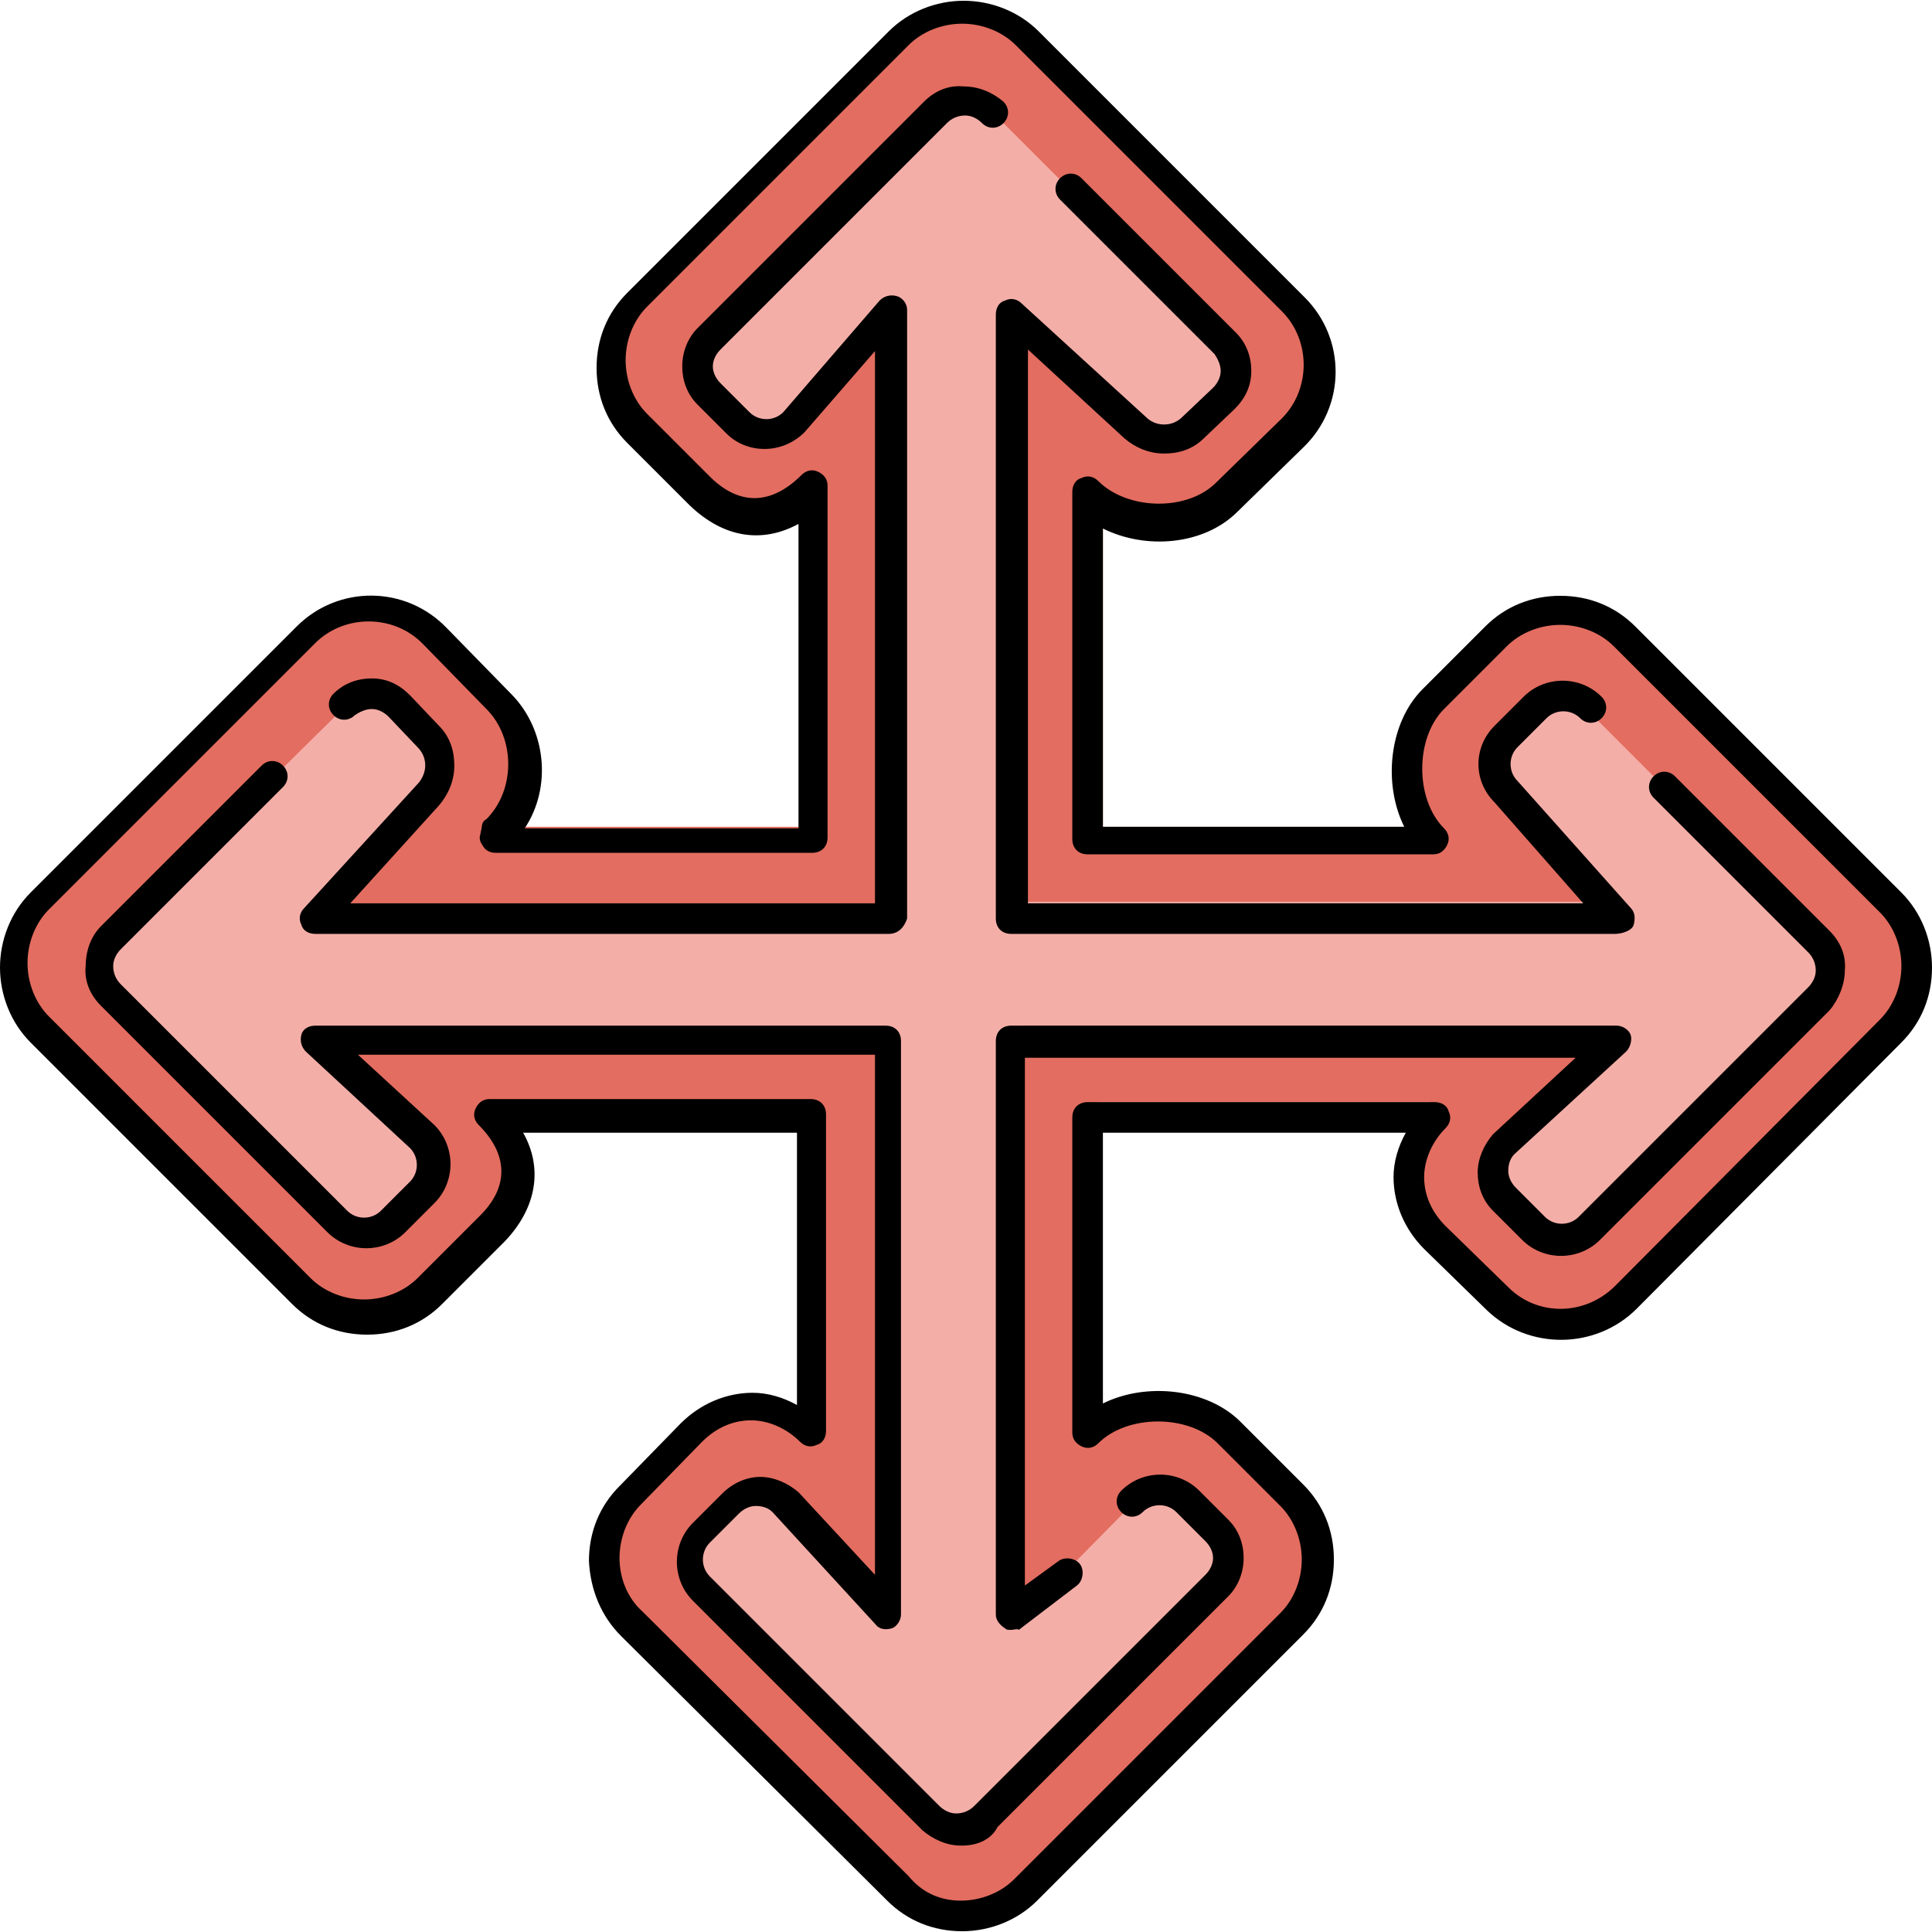
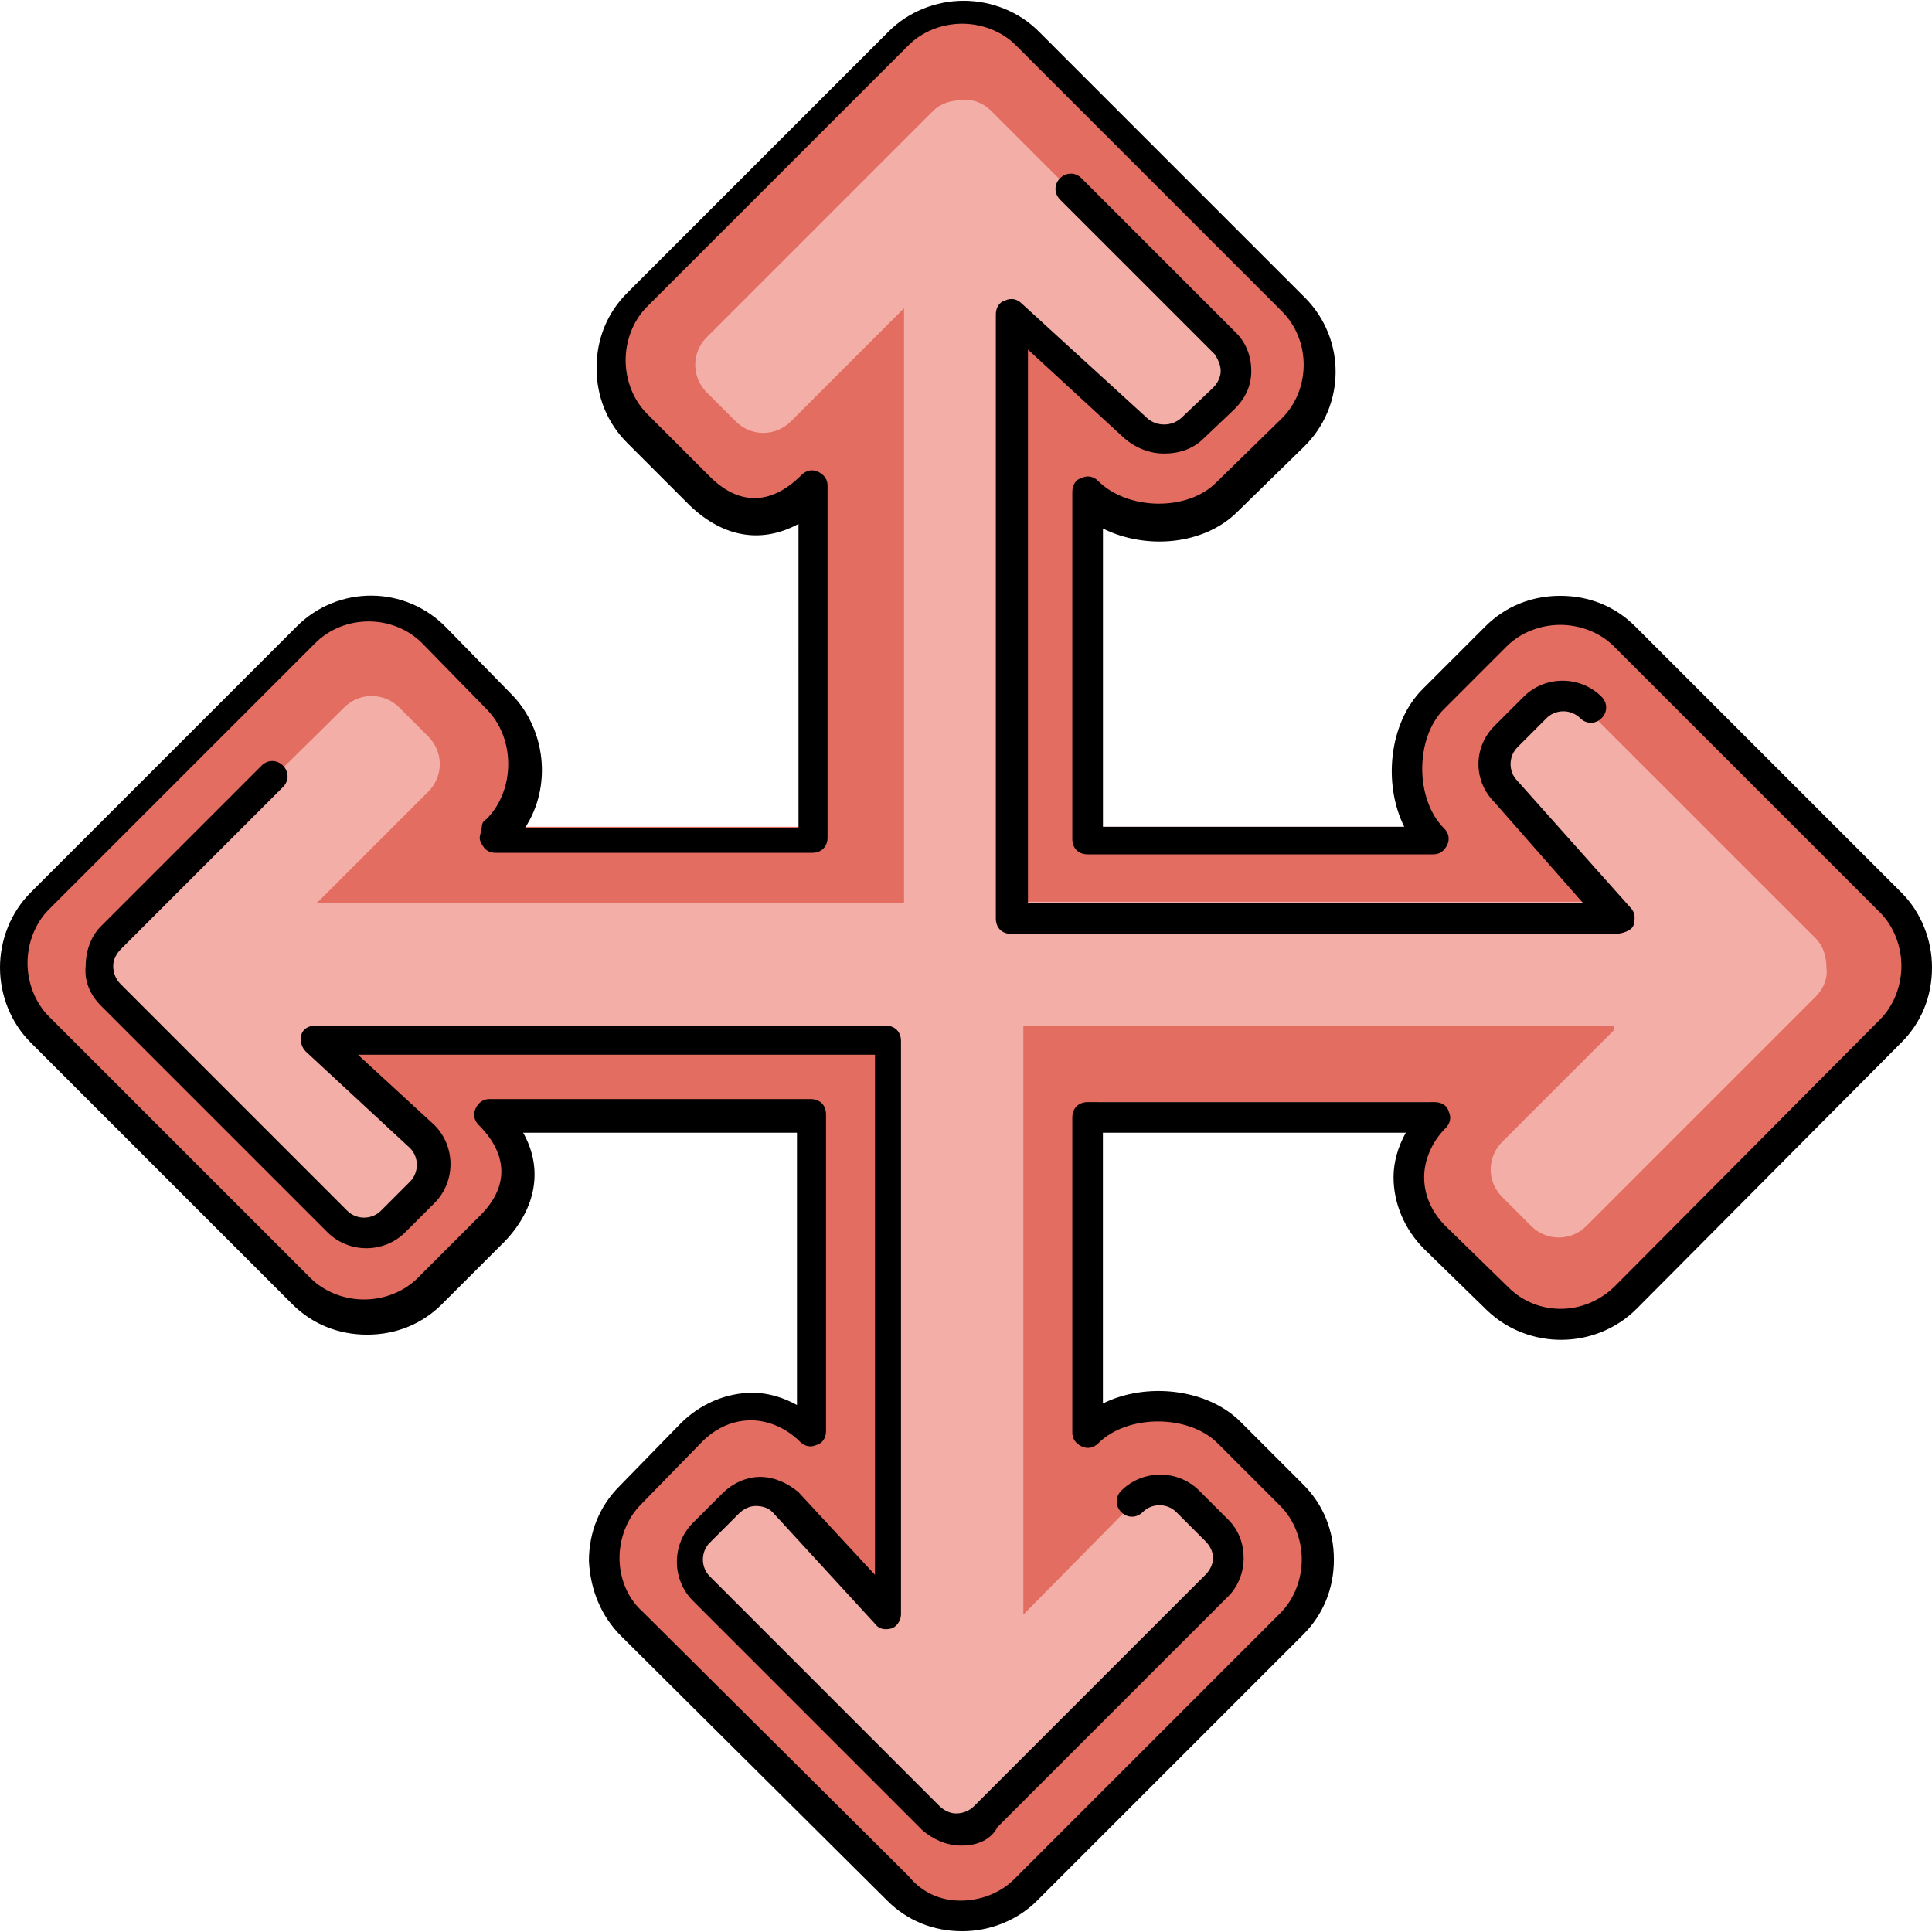
<svg xmlns="http://www.w3.org/2000/svg" height="800px" width="800px" version="1.1" id="Layer_1" viewBox="0 0 505.2 505.2" xml:space="preserve">
  <path style="fill:#E36D60;" d="M494.4,236.2l-69.6-69.6c-9.2-9.2-24.4-9.2-33.6,0L374.8,183c-9.2,9.2-9.2,24,0,33.2l0,0h-86.4v-86.8  v0.4c9.2,9.2,24,9.2,33.2,0l16.4-16.4c9.2-9.2,9.2-24.4,0-33.6l-69.6-69.6c-4.8-4.8-10.8-6.8-16.8-6.8s-12.4,2.4-16.8,6.8  l-68.4,68.4c-9.2,9.2-9.2,24.4,0,33.6l16.4,16.4c9.2,9.2,24,9.2,33.2,0v-0.4v88h-86.8h0.4c9.2-9.2,9.2-24,0-33.2l-16.4-16.4  c-9.2-9.2-24.4-9.2-33.6,0L10,236.2C5.2,241,3.2,247,3.2,253c0,6,2.4,12.4,6.8,16.8l68.4,68.4c9.2,9.2,24.4,9.2,33.6,0l16.4-16.4  c9.2-9.2,9.2-24,0-33.2H128h82.8l2,2l2.8,3.6v81.2h-1.2c-9.2-9.2-24.4-9.2-33.6,0l-16.4,16.4c-9.2,9.2-9.2,24.4,0,33.6l69.2,69.2  c4.8,4.8,10.8,6.8,16.8,6.8s12.4-2.4,16.8-6.8l69.6-69.6c9.2-9.2,9.2-24.4,0-33.6L320.4,375c-9.2-9.2-24-9.2-33.2,0l0,0v-86.8H374  v1.2c-9.2,9.2-9.2,24,0,33.6l16.4,16.4c9.2,9.2,24.4,9.2,33.6,0l69.2-69.2c4.8-4.8,6.8-10.8,6.8-16.8  C501.2,247,499.2,241,494.4,236.2z" />
  <path style="fill:#F4AEA8;" d="M28.8,245.4c-2,2-3.2,4.8-2.8,7.6c0,2.8,0.8,5.6,2.8,7.6l28,28l20,20L88,319.8c4,4,10.4,4,14.4,0  l7.6-7.6c4-4,4-10.4,0-14.4l-27.6-27.2l-0.4-2h144.8l6,2.4l2.4,4v147.6H234l-0.8-0.8l-28.4-28.4c-4-4-10.4-4-14.4,0l-7.6,7.6  c-4,4-4,10.4,0,14.4l60,60c2,2,4.8,3.2,7.6,2.8c2.8,0,5.6-0.8,7.6-2.8l29.2-29.2l20-20l11.2-11.2c4-4,4-10.4,0-14.4l-7.6-7.6  c-4-4-10.4-4-14.4,0L268,421.8l-0.4,0.4v-154H422v1.2l-0.8,0.8l-28.4,28.4c-4,4-4,10.4,0,14.4l7.6,7.6c4,4,10.4,4,14.4,0l60-60  c2-2,3.2-4.8,2.8-7.6c0-2.8-0.8-5.6-2.8-7.6l-29.2-29.2L414.4,185c-4-4-10.4-4-14.4,0l-7.6,7.6c-4,4-4,10.4,0,14.4l28.8,28.4  l0.4,0.4H268.4v-154l0.4,0.8l28.8,28.8c4,4,10.4,4,14.4,0l7.6-7.6c4-4,4-10.4,0-14.4L259.2,29c-2-2-4.8-3.2-7.6-2.8  c-2.8,0-5.6,0.8-7.6,2.8l-28,28l-20,20l-11.2,11.2c-4,4-4,10.4,0,14.4l7.6,7.6c4,4,10.4,4,14.4,0l27.6-27.6l2-2v155.6h-154l0.8-0.4  L112,207c4-4,4-10.4,0-14.4l-7.6-7.6c-4-4-10.4-4-14.4,0L28.8,245.4z" />
-   <path d="M264.4,426.2c-0.8,0-1.2,0-1.6-0.4c-1.2-0.8-2.4-2-2.4-3.6v-150c0-2.4,1.6-4,4-4h158.4c1.6,0,3.2,1.2,3.6,2.4s0,3.2-1.2,4.4  L396,301.8c-1.2,1.2-1.6,2.8-1.6,4.4s0.8,3.2,2,4.4l7.6,7.6c2.4,2.4,6.4,2.4,8.8,0l60-60c1.2-1.2,2-2.8,2-4.4c0-2-0.8-3.6-2-4.8  l-40.4-40.4c-1.6-1.6-1.6-4,0-5.6s4-1.6,5.6,0l40.4,40.4c2.8,2.8,4.4,6.4,4,10.4c0,3.6-1.6,7.6-4,10.4l-60,60  c-5.6,5.6-14.8,5.6-20.4,0l-7.6-7.6c-2.8-2.8-4-6.4-4-10s1.6-7.2,4-10l21.6-20H268v138l8.8-6.4c1.6-1.2,4.4-0.8,5.6,0.8  c1.2,1.6,0.8,4.4-0.8,5.6l-15.2,11.6C266,425.8,265.2,426.2,264.4,426.2z" />
  <path d="M251.6,482.6h-0.4c-3.6,0-7.2-1.6-10-4l-60-60c-5.6-5.6-5.6-14.8,0-20.4l7.6-7.6c2.8-2.8,6.4-4.4,10-4.4l0,0  c3.6,0,7.2,1.6,10,4l20,21.6v-136H93.6l20,18.4c5.6,5.6,5.6,14.8,0,20.4l-7.6,7.6c-5.6,5.6-14.8,5.6-20.4,0L26.4,263  c-2.8-2.8-4.4-6.4-4-10.4c0-3.6,1.2-7.6,4-10.4l42-42c1.6-1.6,4-1.6,5.6,0s1.6,4,0,5.6l-42.4,42.4c-1.2,1.2-2,2.8-2,4.4  c0,2,0.8,3.6,2,4.8l59.2,59.2c2.4,2.4,6.4,2.4,8.8,0l7.6-7.6c2.4-2.4,2.4-6.4,0-8.8L80,275c-1.2-1.2-1.6-2.8-1.2-4.4  c0.4-1.6,2-2.4,3.6-2.4l0,0h149.2c2.4,0,4,1.6,4,4v150c0,1.6-1.2,3.2-2.4,3.6c-1.6,0.4-3.2,0.4-4.4-1.2L202,395.4  c-1.2-1.2-2.8-1.6-4.4-1.6l0,0c-1.6,0-3.2,0.8-4.4,2l-7.6,7.6c-2.4,2.4-2.4,6.4,0,8.8l60,60c1.2,1.2,2.8,2,4.4,2c2,0,3.6-0.8,4.8-2  l60.4-60.4c1.2-1.2,2-2.8,2-4.4s-0.8-3.2-2-4.4l-7.6-7.6c-2.4-2.4-6.4-2.4-8.8,0c-1.6,1.6-4,1.6-5.6,0s-1.6-4,0-5.6  c5.6-5.6,14.8-5.6,20.4,0l7.6,7.6c2.8,2.8,4,6.4,4,10c0,4-1.6,7.6-4,10l-60.4,60.4C259.2,481,255.6,482.6,251.6,482.6z" />
-   <path d="M232.4,244.2h-150c-1.6,0-3.2-0.8-3.6-2.4c-0.8-1.6-0.4-3.2,0.8-4.4l29.6-32.4c1.2-1.2,2-3.2,2-4.8c0-2-0.8-3.6-2-4.8  l-7.6-8c-1.2-1.2-2.8-2-4.4-2c-1.6,0-3.2,0.8-4.4,1.6c-1.6,1.6-4,1.6-5.6,0s-1.6-4,0-5.6c2.8-2.8,6.4-4,10-4c4,0,7.2,1.6,10,4.4  l7.6,8c2.8,2.8,4,6.4,4,10.4s-1.6,7.6-4,10.4l-23.2,25.6h137.2V91.8L210.4,113c-6,6-15.2,5.6-20.4,0.4l-7.6-7.6c-2.8-2.8-4-6.4-4-10  c0-4,1.6-7.6,4-10l59.2-59.2c2.8-2.8,6.4-4.4,10.4-4c4,0,7.6,1.6,10.4,4c1.6,1.6,1.6,4,0,5.6s-4,1.6-5.6,0c-1.2-1.2-2.8-2-4.4-2  c-2,0-3.6,0.8-4.8,2l-59.2,59.2c-1.2,1.2-2,2.8-2,4.4s0.8,3.2,2,4.4l7.6,7.6c2.4,2.4,6.4,2.4,8.8,0L230,78.6  c1.2-1.2,2.8-1.6,4.4-1.2c1.6,0.4,2.8,2,2.8,3.6v159.2C236.4,242.6,234.8,244.2,232.4,244.2z" />
  <path d="M422.4,244.2h-158c-2.4,0-4-1.6-4-4v-158c0-1.6,0.8-3.2,2.4-3.6c1.6-0.8,3.2-0.4,4.4,0.8l32.4,29.6c1.2,1.2,2.8,2,4.8,2l0,0  c2,0,3.6-0.8,4.8-2l8-7.6c1.2-1.2,2-2.8,2-4.4s-0.8-3.2-1.6-4.4l-40.4-40.4c-1.6-1.6-1.6-4,0-5.6s4-1.6,5.6,0L323.2,87  c2.8,2.8,4,6.4,4,10c0,4-1.6,7.2-4.4,10l-8,7.6c-2.8,2.8-6.4,4-10.4,4l0,0c-4,0-7.6-1.6-10.4-4l-25.2-23.2v144.8H414l-23.2-26.4  c-5.6-5.6-5.6-14.4,0-20l7.6-7.6c5.6-5.6,14.8-5.6,20.4,0c1.6,1.6,1.6,4,0,5.6s-4,1.6-5.6,0c-2.4-2.4-6.4-2.4-8.8,0l-7.6,7.6  c-2.4,2.4-2.4,6.4,0,8.8l29.6,33.2c1.2,1.2,1.2,2.8,0.8,4.4S424,244.2,422.4,244.2z" />
  <path d="M251.6,505C251.6,505,251.2,505,251.6,505c-7.6,0-14.4-2.8-19.6-8l-69.6-69.2c-5.2-5.2-8-12-8.4-19.6c0-7.6,2.8-14.4,8-19.6  l16-16.4c5.2-5.2,12-8,18.8-8l0,0c4,0,8,1.2,11.6,3.2v-71.2h-71.6c5.2,9.2,3.6,19.6-4.8,28.4L115.6,341c-5.2,5.2-12,8-19.6,8l0,0  c-7.6,0-14.4-2.8-19.6-8L8,272.6c-5.2-5.2-8-12.4-8-19.6c0-7.2,2.8-14.4,8-19.6l69.6-69.6c10.8-10.8,28.4-10.8,39.2,0.4l16.8,17.2  c9.2,9.2,10.8,24.4,3.6,35.2h71.6V137c-9.6,5.2-19.6,3.6-28.4-4.8L164,115.8c-5.2-5.2-8-12-8-19.6s2.8-14.4,8-19.6l68.4-68.4  c5.2-5.2,12.4-8,19.6-8l0,0c7.2,0,14.4,2.8,19.6,8l69.6,69.6c10.8,10.8,10.8,28.4-0.4,39.2l-17.2,16.8c-8.8,8.8-24,10-35.2,4.4v78  h78.8c-5.6-11.2-4-27.2,4.8-36l16.4-16.4c5.2-5.2,12-8,19.6-8s14.4,2.8,19.6,8l69.6,69.6l0,0c5.2,5.2,8,12.4,8,19.6  c0,7.6-2.8,14.4-8,19.6L428,342.2c-10.8,10.8-28.4,10.8-39.2,0.4l-16.4-16c-5.2-5.2-8-12-8-18.8c0-4,1.2-8,3.2-11.6h-79.2V367  c11.2-5.6,27.2-4,36,4.8l16.4,16.4c5.2,5.2,8,12,8,19.6s-2.8,14.4-8,19.6L271.2,497C266,502.2,258.8,505,251.6,505z M251.2,497  C251.6,497,251.6,497,251.2,497c5.2,0,10.4-2,14-5.6l69.6-69.6c3.6-3.6,5.6-8.8,5.6-14s-2-10.4-5.6-14l-16.4-16.4  c-7.6-7.6-23.6-7.6-31.2,0c-1.2,1.2-2.8,1.6-4.4,0.8c-1.6-0.8-2.4-2-2.4-3.6v-82.4c0-2.4,1.6-4,4-4h90.8c1.6,0,3.2,0.8,3.6,2.4  c0.8,1.6,0.4,3.2-0.8,4.4c-3.6,3.6-5.6,8.4-5.6,12.8c0,4.8,2,9.2,5.6,12.8l16.4,16c7.6,7.6,20,7.6,28-0.4l69.2-69.6  c3.6-3.6,5.6-8.8,5.6-14c0-5.2-2-10.4-5.6-14L422,169c-3.6-3.6-8.8-5.6-14-5.6s-10.4,2-14,5.6l-16.4,16.4c-7.6,7.6-7.6,23.6,0,31.2  c1.2,1.2,1.6,2.8,0.8,4.4s-2,2.4-3.6,2.4h-90.4c-2.4,0-4-1.6-4-4v-90.8c0-1.6,0.8-3.2,2.4-3.6c1.6-0.8,3.2-0.4,4.4,0.8  c7.6,7.6,23.2,8,30.8,0.4l17.2-16.8c7.6-7.6,7.6-20.4,0-28l-69.6-69.6c-3.6-3.6-8.8-5.6-14-5.6l0,0c-5.2,0-10.4,2-14,5.6l-68.4,68.4  c-3.6,3.6-5.6,8.8-5.6,14s2,10.4,5.6,14l16.4,16.4c7.6,7.6,16,7.6,24-0.4c1.2-1.2,2.8-1.6,4.4-0.8c1.6,0.8,2.4,2,2.4,3.6v92  c0,2.4-1.6,4-4,4h-82.8c-1.2,0-2.4-0.4-3.2-1.6s-1.2-2-0.8-3.2l0.4-2c0-0.8,0.4-1.6,1.2-2c7.6-7.6,7.6-21.2,0-28.8l-16.8-17.2  c-7.6-7.6-20.4-7.6-28,0l-69.6,69.6c-3.6,3.6-5.6,8.8-5.6,14c0,5.2,2,10.4,5.6,14l68.4,68.4c3.6,3.6,8.8,5.6,14,5.6l0,0  c5.2,0,10.4-2,14-5.6l16.4-16.4c7.6-7.6,7.2-16-0.4-23.6c-1.2-1.2-1.6-2.8-0.8-4.4s2-2.4,3.6-2.4h84c2.4,0,4,1.6,4,4v82.8  c0,1.6-0.8,3.2-2.4,3.6c-1.6,0.8-3.2,0.4-4.4-0.8c-3.6-3.6-8.4-5.6-12.8-5.6l0,0c-4.8,0-9.2,2-12.8,5.6l-16,16.4  c-3.6,3.6-5.6,8.8-5.6,14s2,10.4,6,14l69.6,69.2C241.2,495,246,497,251.2,497L251.2,497z" />
</svg>